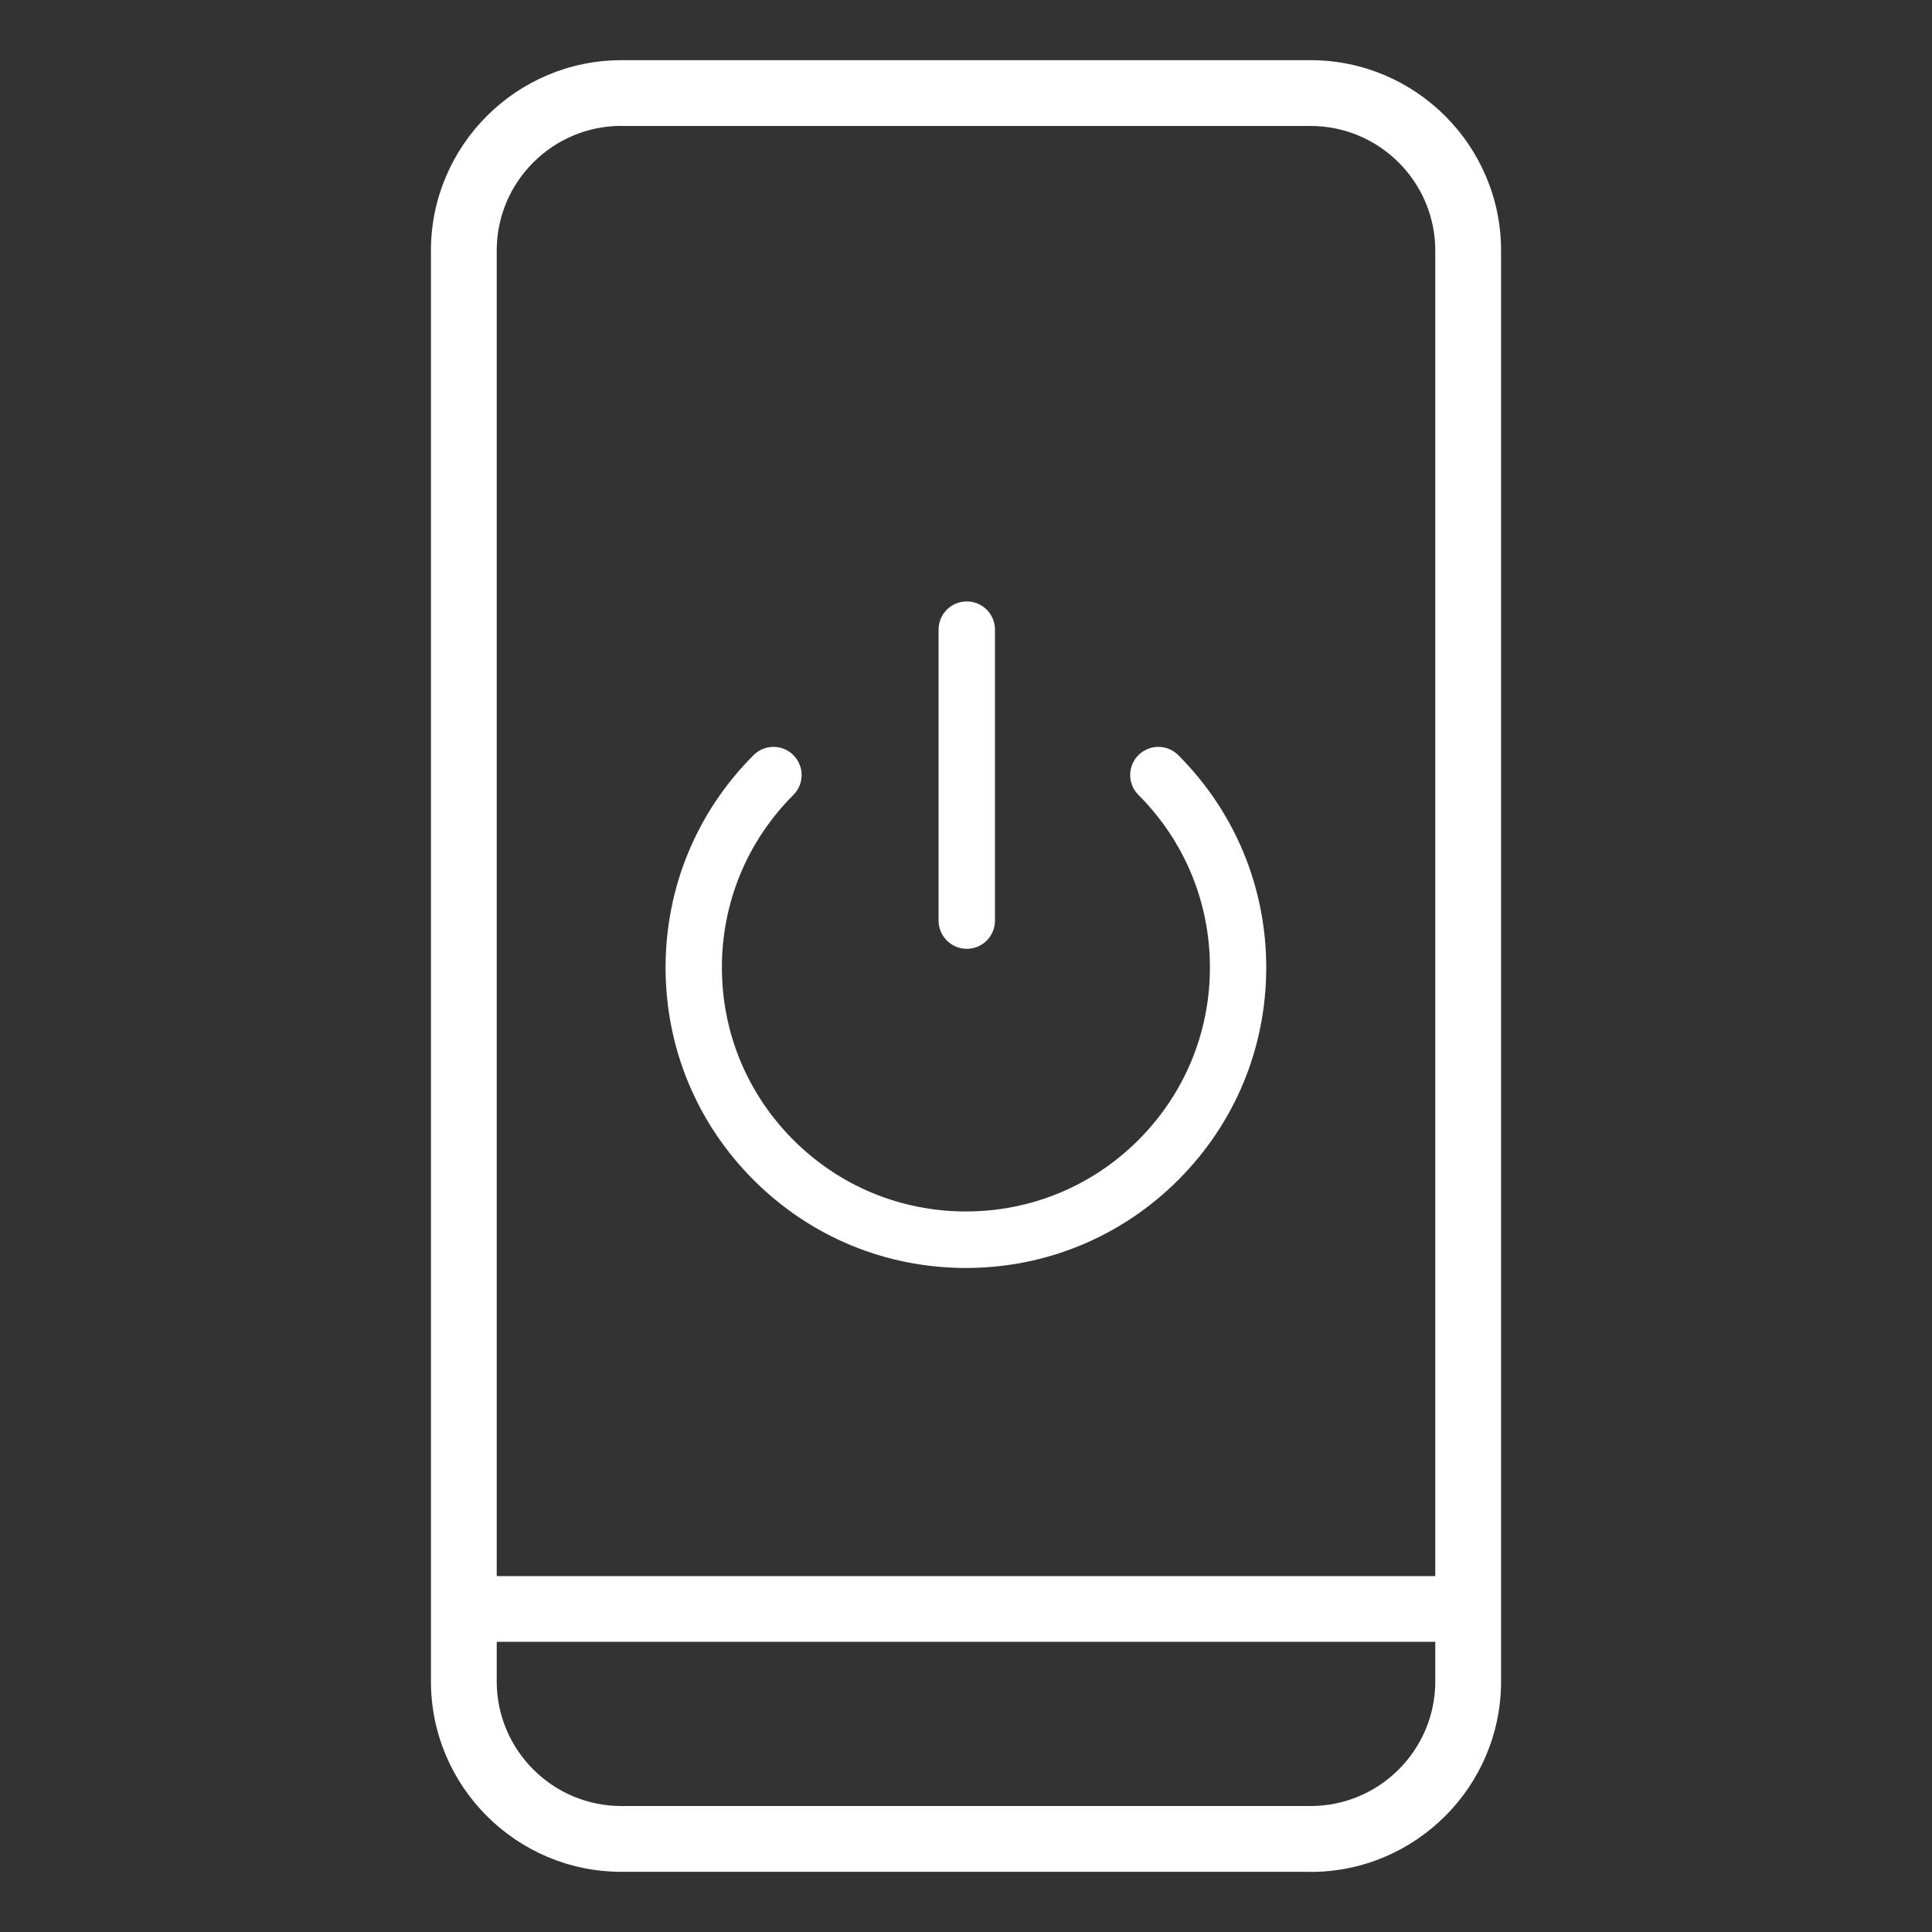
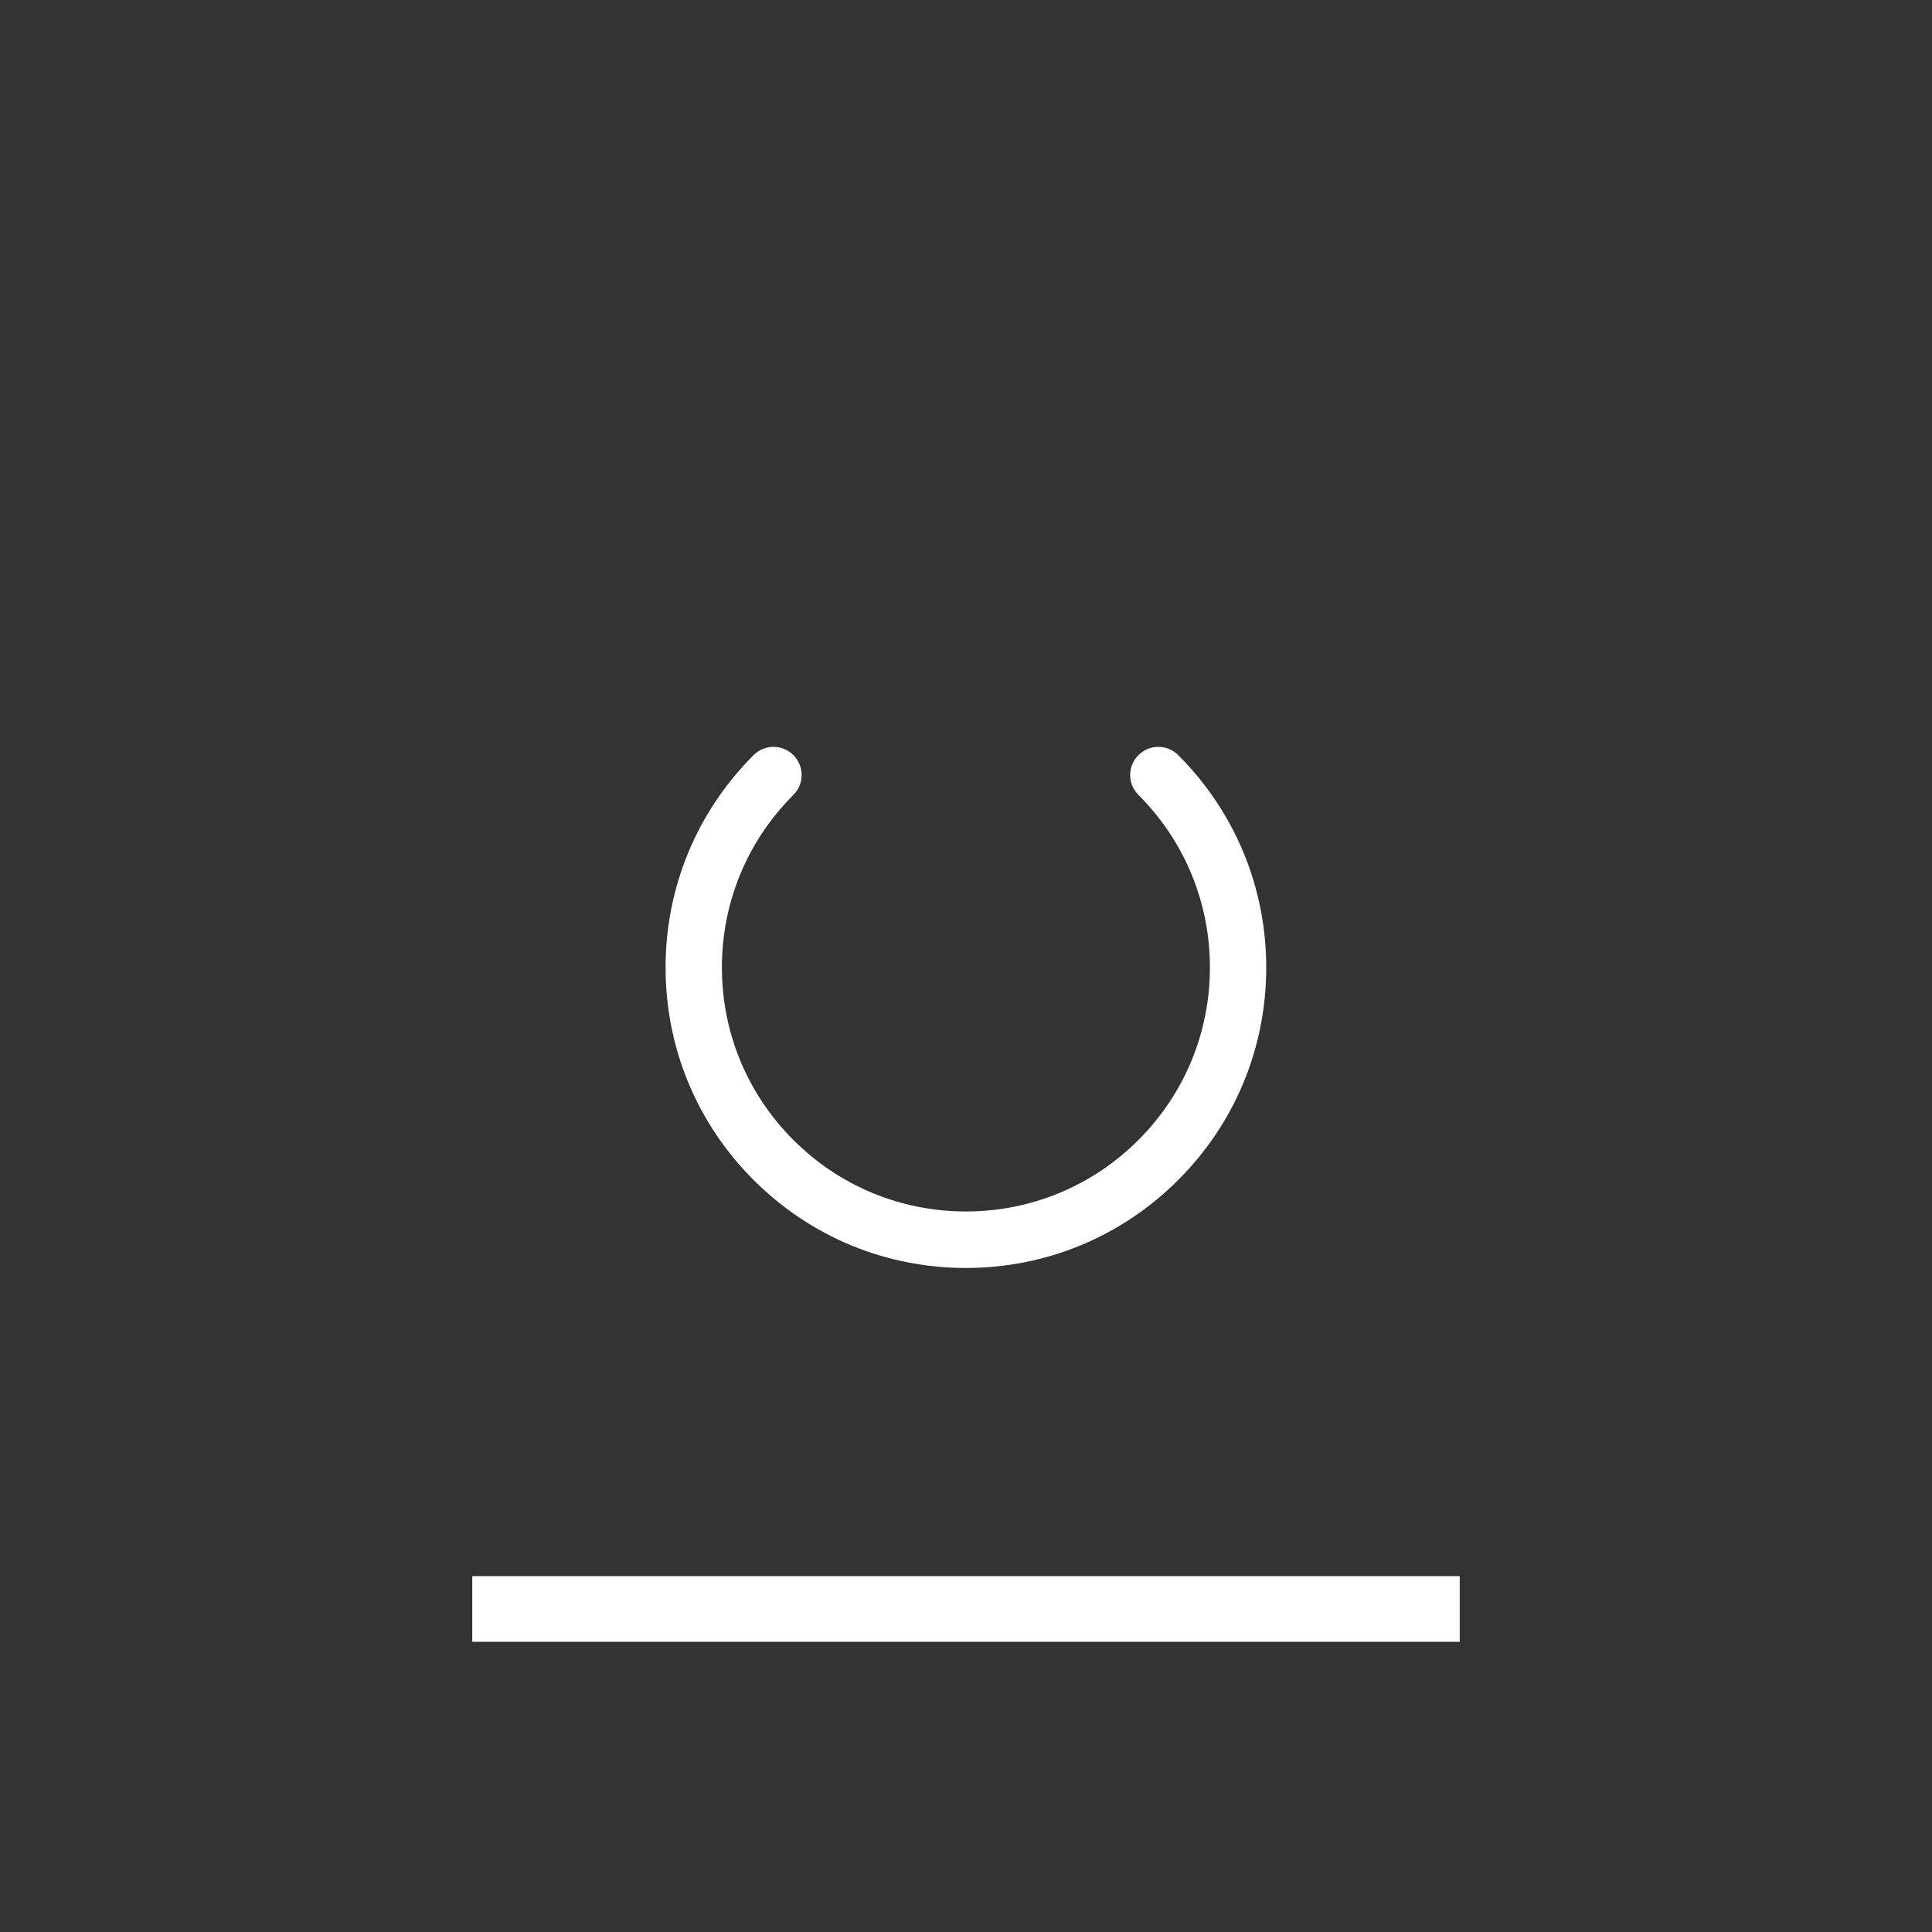
<svg xmlns="http://www.w3.org/2000/svg" id="Capa_1" viewBox="0 0 200 200">
  <rect x="0" y="0" width="200" height="200" fill="#333333" stroke="none" />
  <defs>
    <style>.cls-1{fill:#fff;stroke-width:0px;}</style>
  </defs>
-   <path class="cls-1" d="m135.67,193.77h-71.34c-10.87,0-19.72-8.84-19.72-19.72V25.95c0-10.87,8.85-19.72,19.72-19.72h71.34c10.87,0,19.72,8.84,19.72,19.72v148.11c0,10.87-8.85,19.72-19.72,19.72ZM64.33,13.03c-7.12,0-12.91,5.79-12.91,12.91v148.11c0,7.12,5.79,12.91,12.91,12.91h71.34c7.12,0,12.91-5.79,12.91-12.91V25.95c0-7.12-5.79-12.91-12.91-12.91h-71.34Z" />
  <rect class="cls-1" x="48.89" y="163.16" width="102.22" height="6.8" />
  <path class="cls-1" d="m100,131.26c-8.31,0-16.11-3.23-21.99-9.11-5.87-5.87-9.11-13.68-9.11-21.99s3.23-16.11,9.11-21.99c1.14-1.14,2.98-1.14,4.12,0,1.14,1.14,1.14,2.98,0,4.12-4.77,4.77-7.4,11.12-7.4,17.86s2.63,13.09,7.4,17.86c4.77,4.77,11.12,7.4,17.86,7.4s13.09-2.63,17.86-7.4c4.77-4.77,7.4-11.12,7.4-17.86s-2.63-13.09-7.4-17.86c-1.14-1.14-1.14-2.98,0-4.12,1.14-1.14,2.98-1.14,4.12,0,5.87,5.87,9.11,13.68,9.11,21.99s-3.23,16.11-9.11,21.99c-5.87,5.87-13.68,9.11-21.99,9.11Z" />
-   <path class="cls-1" d="m100.08,98.22c-1.61,0-2.92-1.31-2.92-2.92v-30.12c0-1.61,1.3-2.92,2.92-2.92s2.92,1.31,2.92,2.92v30.12c0,1.61-1.3,2.92-2.92,2.92Z" />
</svg>